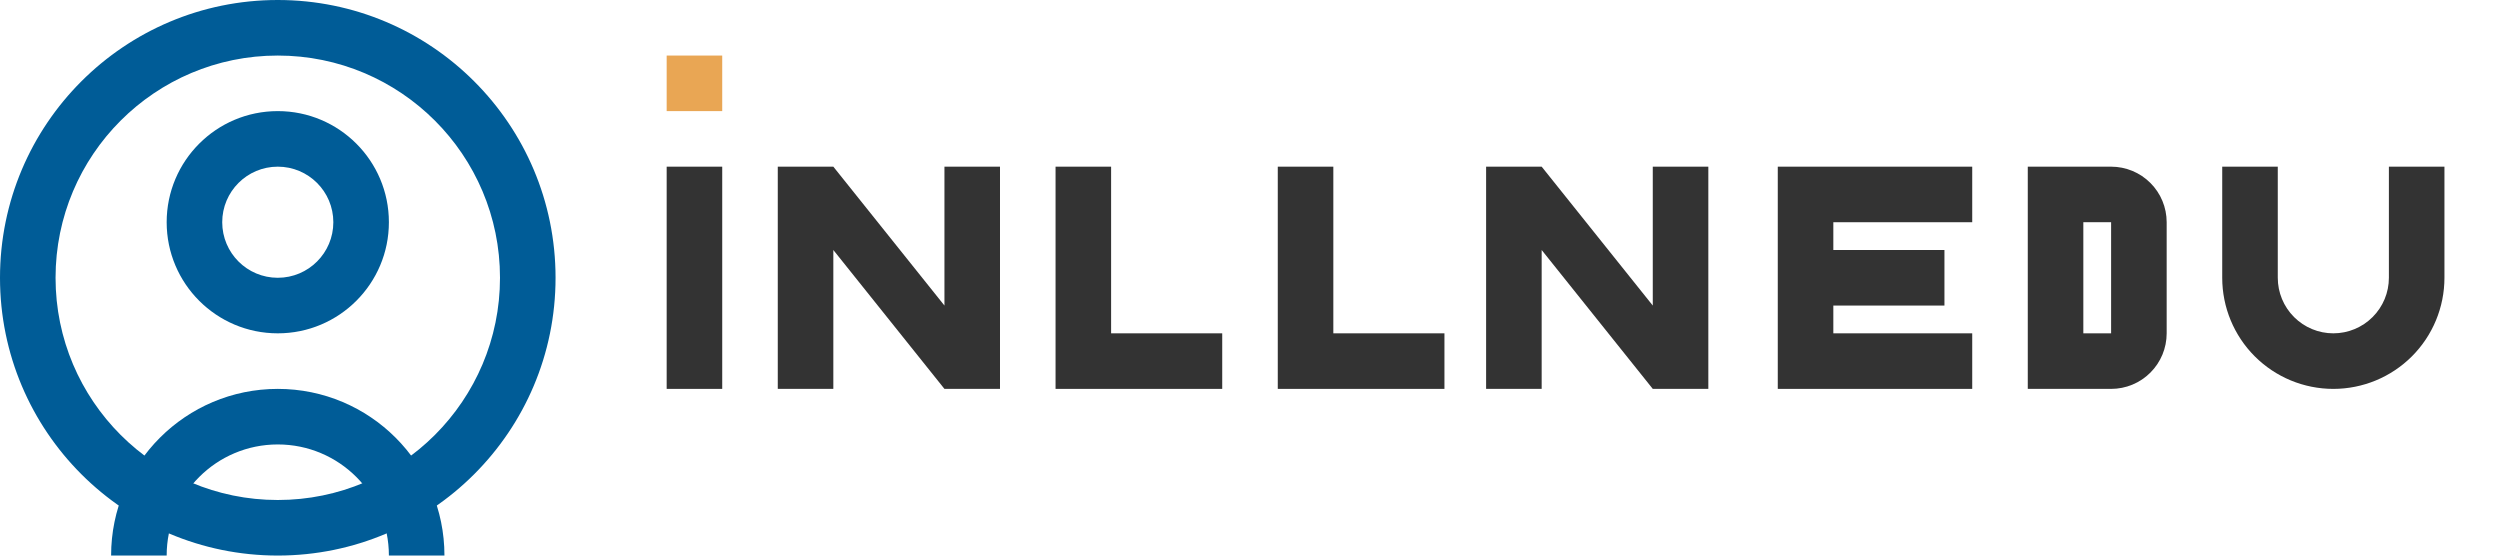
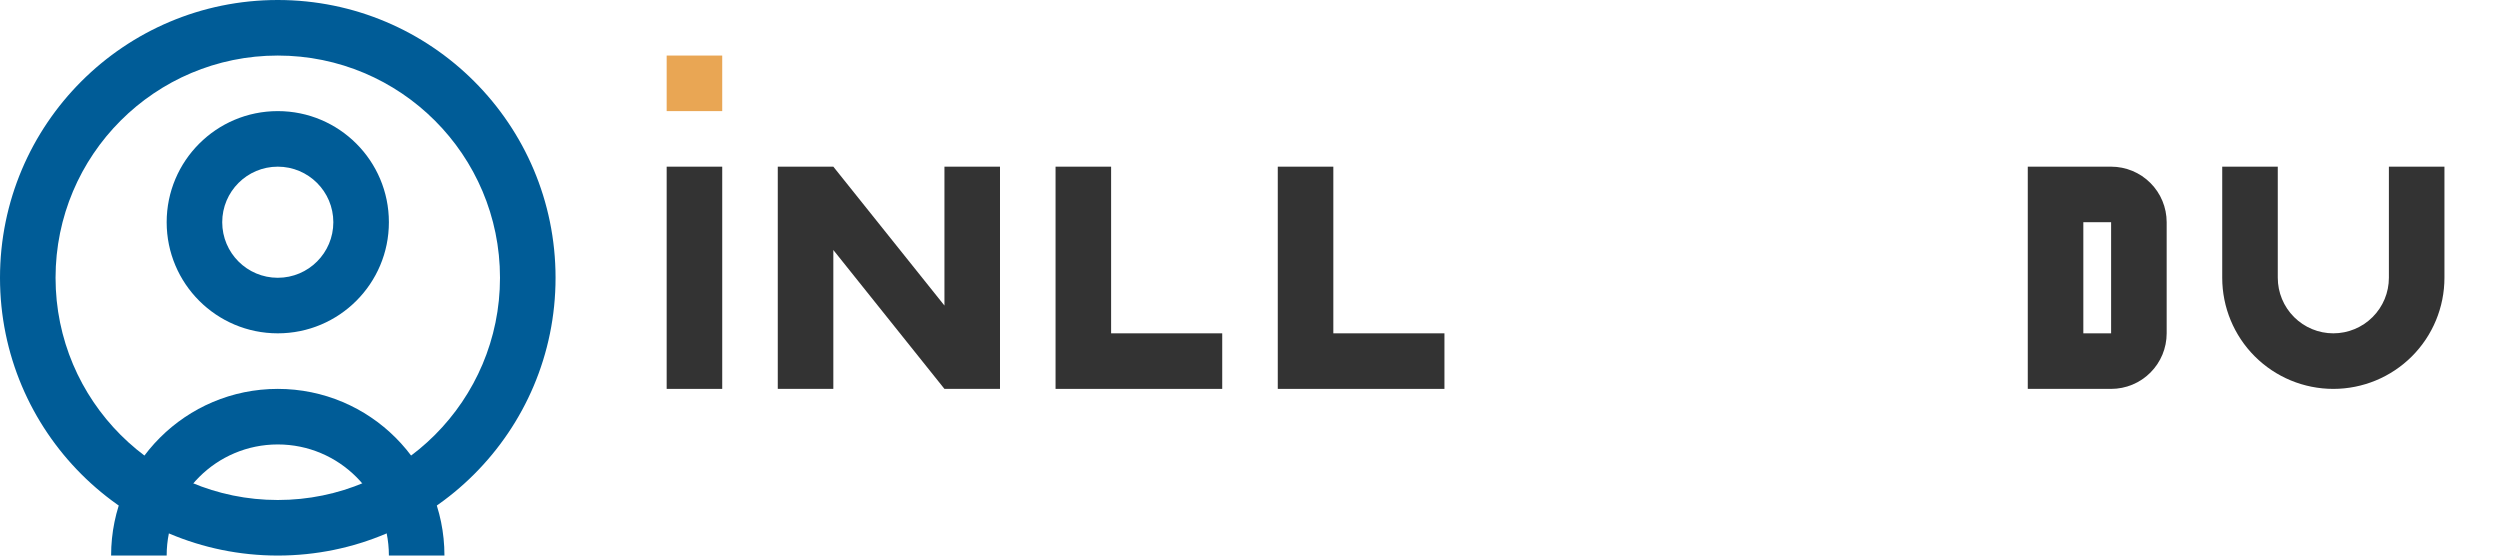
<svg xmlns="http://www.w3.org/2000/svg" width="180" height="40" viewBox="0 0 180 40" fill="none">
  <path d="M20 0C8.954 0 0 8.954 0 20C0 31.046 8.954 40 20 40C31.046 40 40 31.046 40 20C40 8.954 31.046 0 20 0ZM20 36C11.163 36 4 28.837 4 20C4 11.163 11.163 4 20 4C28.837 4 36 11.163 36 20C36 28.837 28.837 36 20 36Z" fill="#005C97" />
  <path d="M20 8C15.582 8 12 11.582 12 16C12 20.418 15.582 24 20 24C24.418 24 28 20.418 28 16C28 11.582 24.418 8 20 8ZM20 20C17.791 20 16 18.209 16 16C16 13.791 17.791 12 20 12C22.209 12 24 13.791 24 16C24 18.209 22.209 20 20 20Z" fill="#005C97" />
  <path d="M20 28C13.373 28 8 33.373 8 40H12C12 35.582 15.582 32 20 32C24.418 32 28 35.582 28 40H32C32 33.373 26.627 28 20 28Z" fill="#005C97" />
  <path d="M48 12H52V28H48V12Z" fill="#333333" />
  <path d="M56 12H60L68 22V12H72V28H68L60 18V28H56V12Z" fill="#333333" />
  <path d="M76 12H80V24H88V28H76V12Z" fill="#333333" />
  <path d="M92 12H96V24H104V28H92V12Z" fill="#333333" />
-   <path d="M107 12H111L119 22V12H123V28H119L111 18V28H107V12Z" fill="#333333" />
-   <path d="M128 12H142V16H132V18H140V22H132V24H142V28H128V12Z" fill="#333333" />
  <path d="M146 12H152C153.061 12 154.078 12.421 154.828 13.172C155.579 13.922 156 14.939 156 16V24C156 25.061 155.579 26.078 154.828 26.828C154.078 27.579 153.061 28 152 28H146V12ZM150 24H152V16H150V24Z" fill="#333333" />
  <path d="M160 12H164V20C164 21.061 164.421 22.078 165.172 22.828C165.922 23.579 166.939 24 168 24C169.061 24 170.078 23.579 170.828 22.828C171.579 22.078 172 21.061 172 20V12H176V20C176 22.122 175.157 24.157 173.657 25.657C172.157 27.157 170.122 28 168 28C165.878 28 163.843 27.157 162.343 25.657C160.843 24.157 160 22.122 160 20V12Z" fill="#333333" />
  <path d="M180 12H184V28H180V12Z" fill="#333333" />
  <path d="M48 8H52V4H48V8Z" fill="#E9A654" />
  <path d="M180 8H184V4H180V8Z" fill="#E9A654" />
</svg>